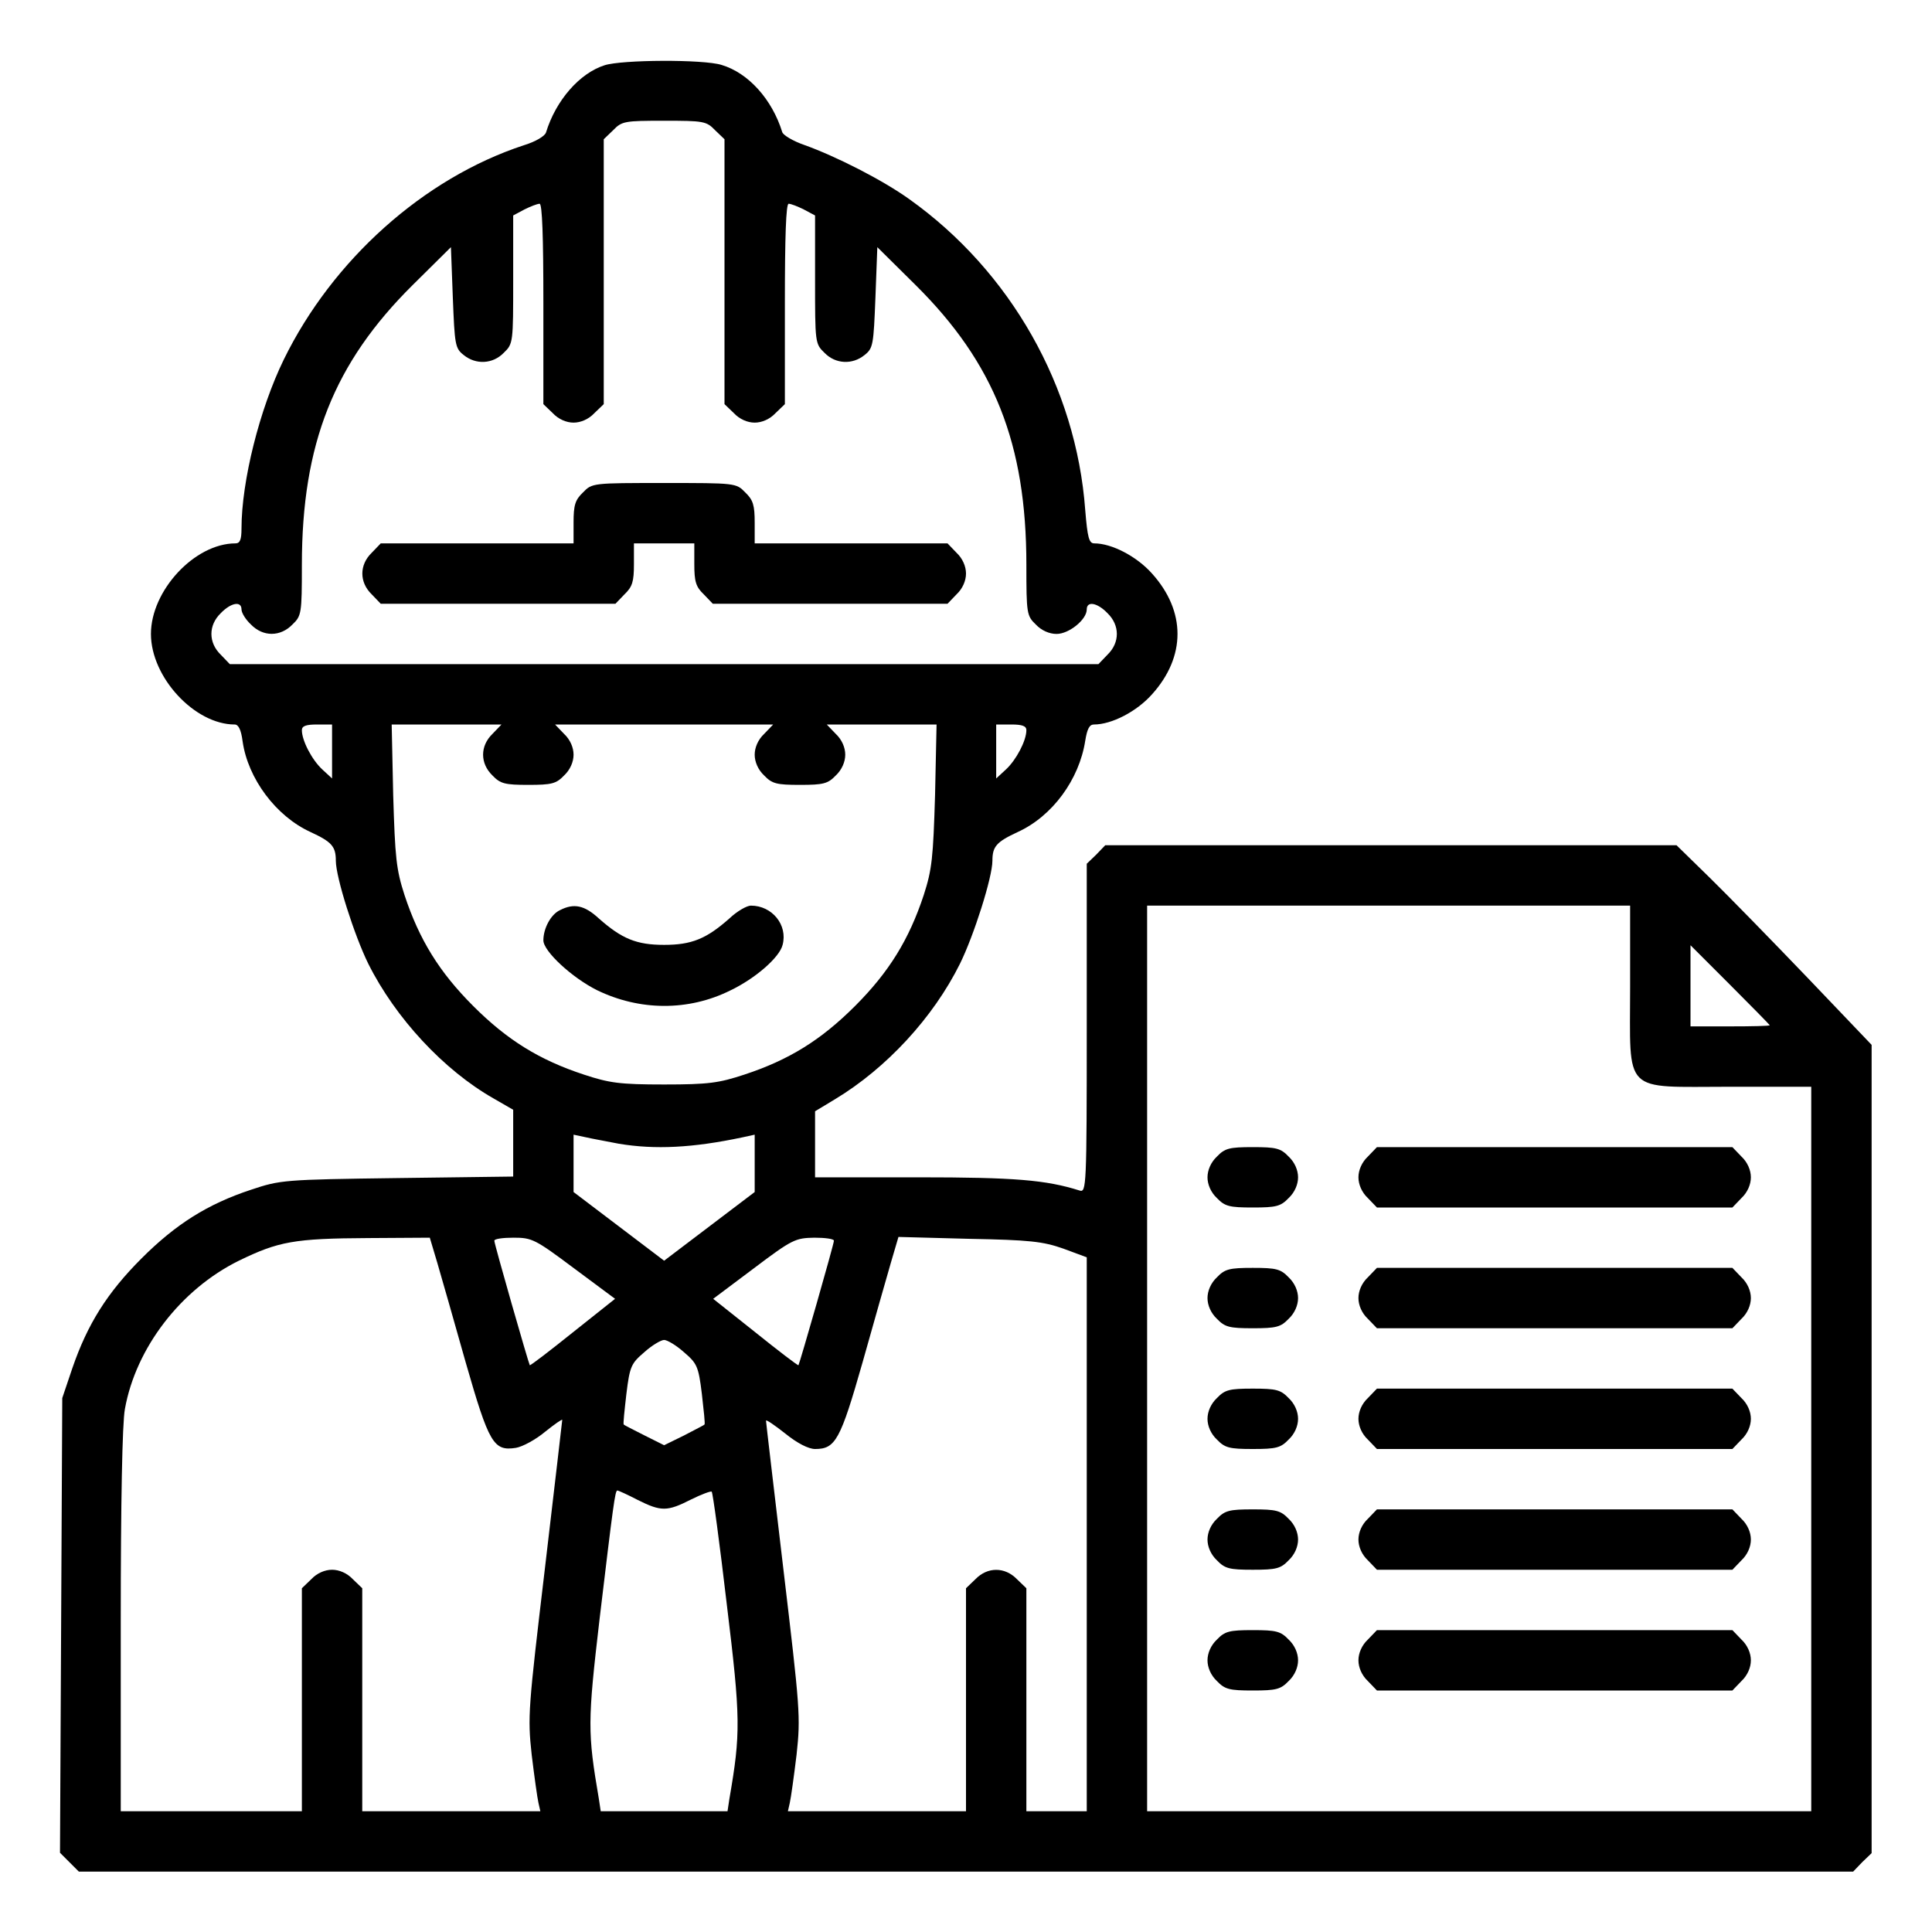
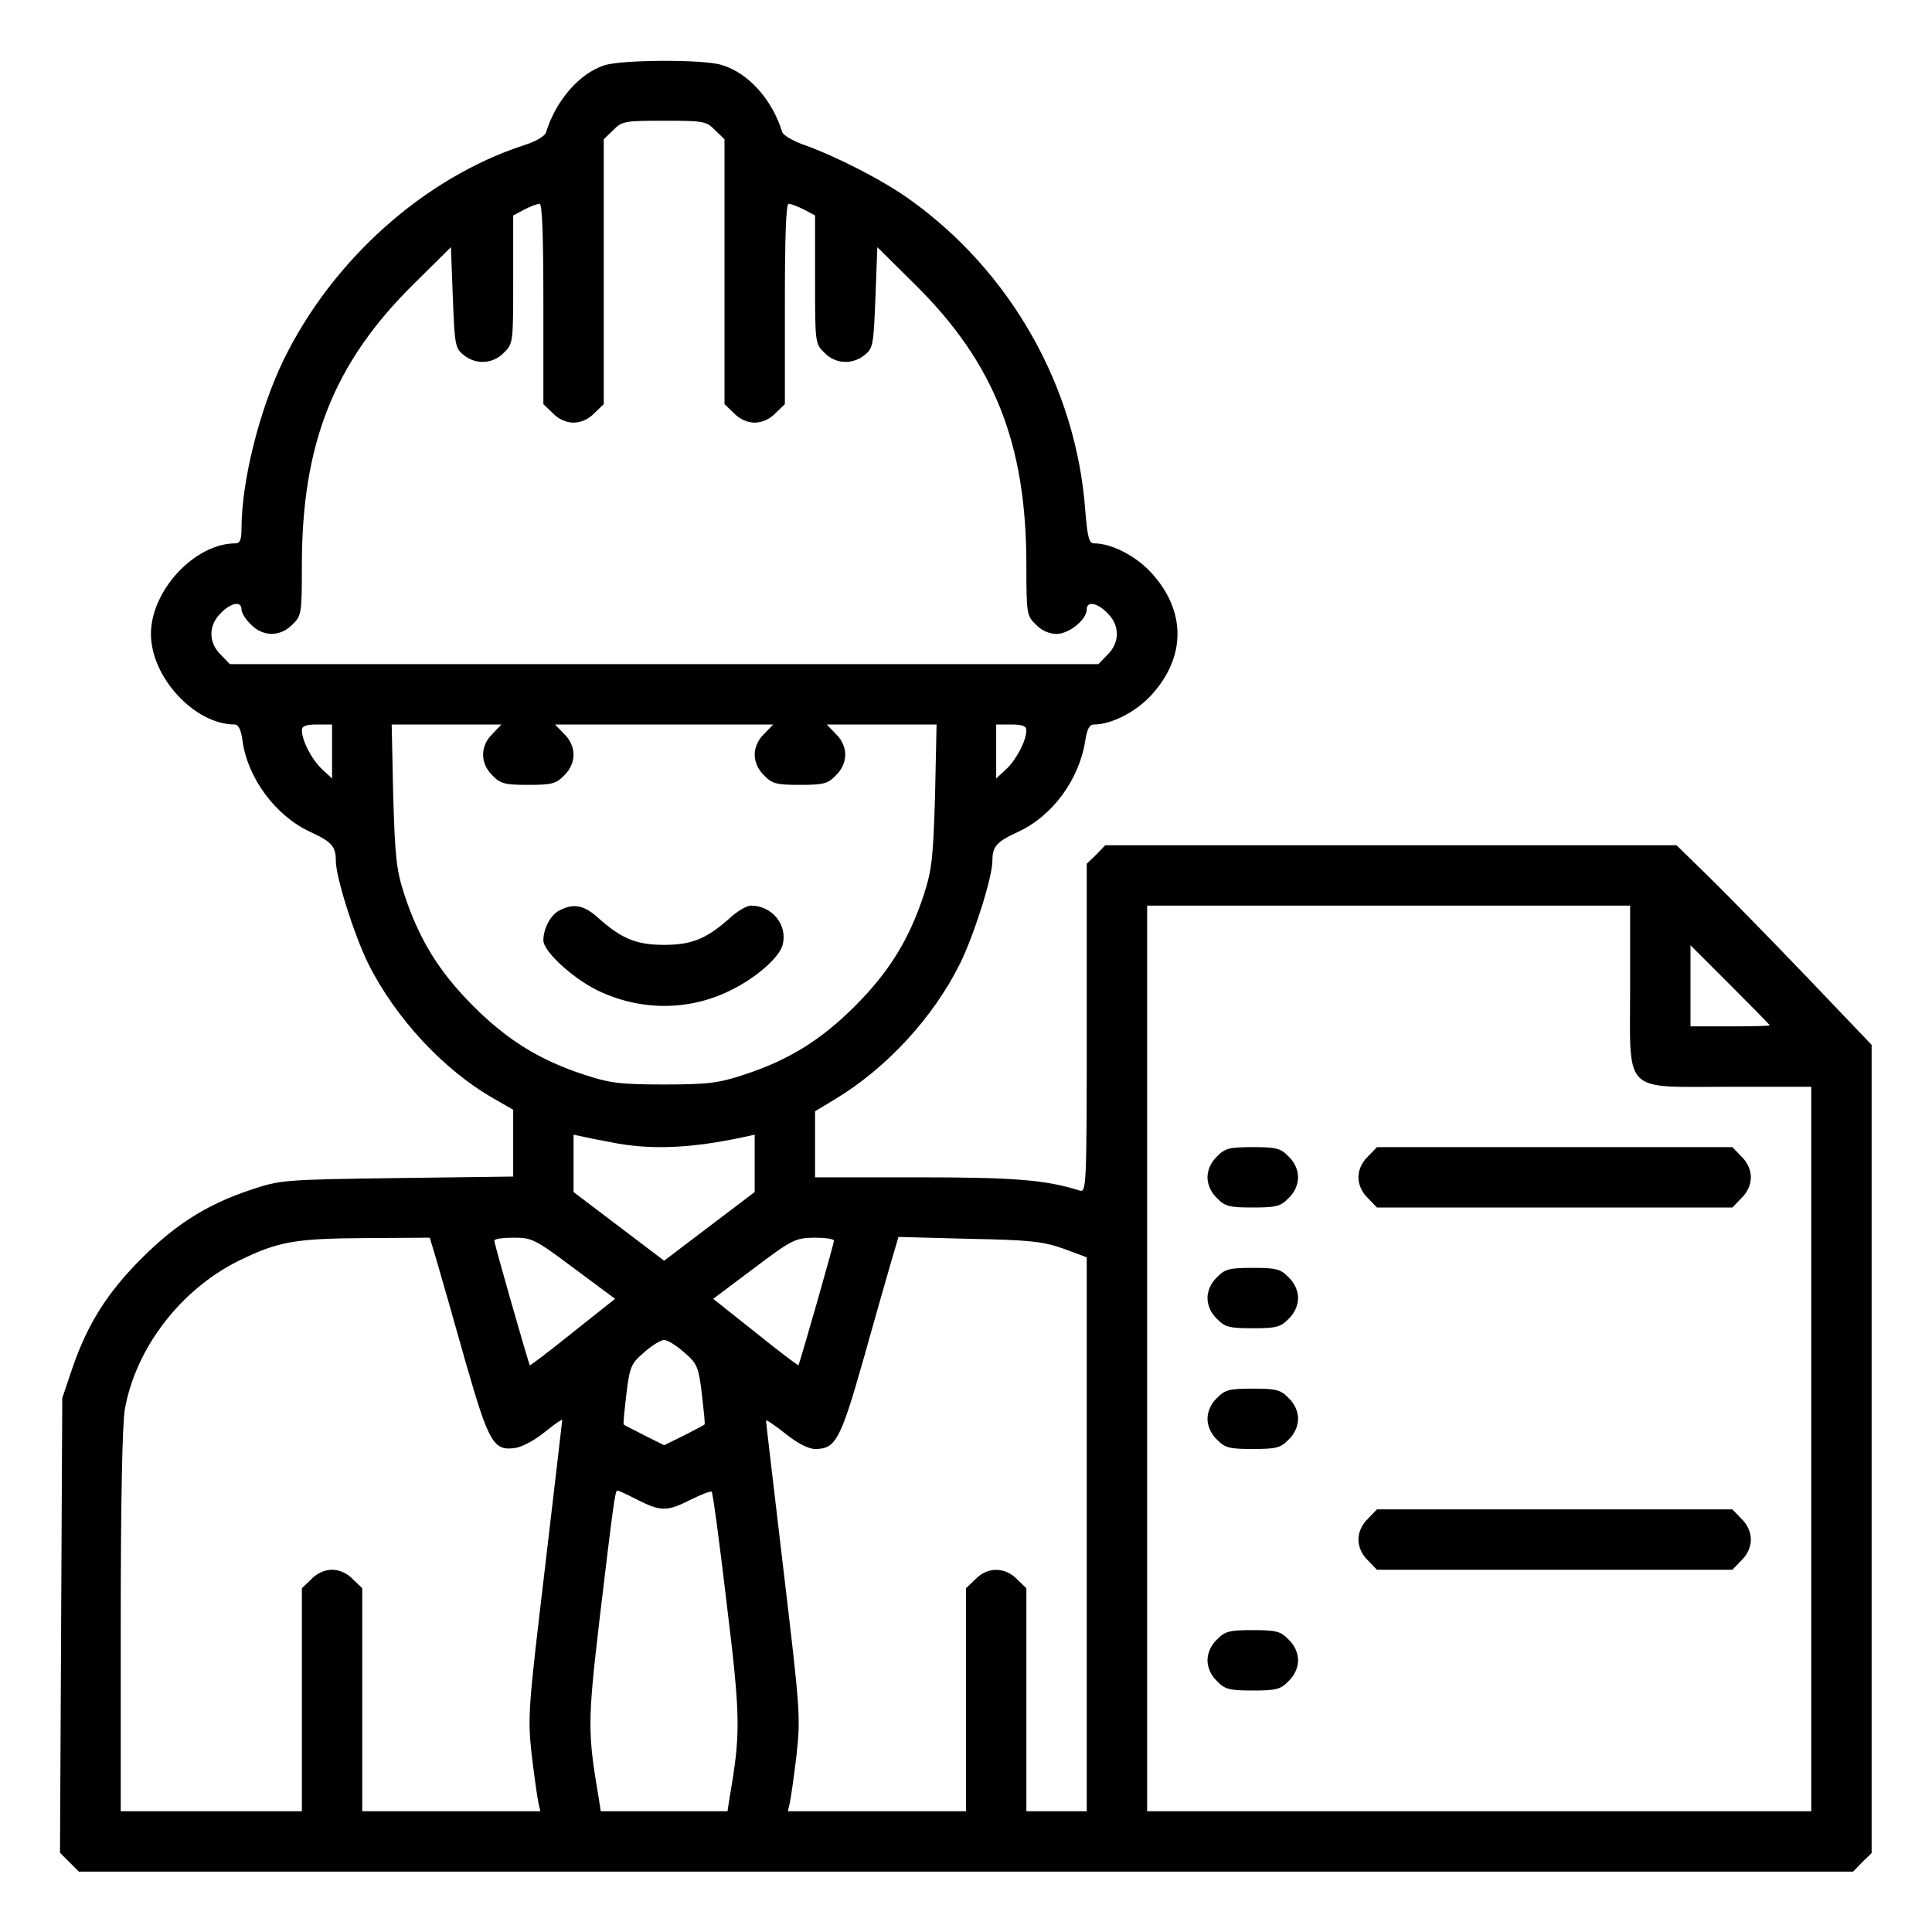
<svg xmlns="http://www.w3.org/2000/svg" version="1.0" width="512pt" height="512pt" viewBox="0 0 512 512" preserveAspectRatio="xMidYMid meet">
  <g transform="translate(0,512) scale(0.1,-0.1)" fill="#000000" stroke="none">
    <path d="M1602 4947 c-66 -21 -129 -93 -155 -178 -3 -10 -29 -25 -59 -34 -265 -87 -507 -304 -636 -568 -64 -131 -112 -322 -112 -448 0 -29 -4 -39 -16 -39 -108 0 -224 -125 -224 -240 0 -115 116 -240 222 -240 10 0 17 -14 21 -45 14 -98 88 -198 180 -240 56 -26 67 -38 67 -76 0 -44 49 -198 86 -273 72 -144 200 -282 332 -357 l52 -30 0 -89 0 -88 -307 -4 c-302 -4 -310 -5 -388 -31 -115 -38 -199 -91 -290 -182 -91 -91 -143 -174 -183 -290 l-27 -80 -3 -602 -3 -603 25 -25 25 -25 2351 0 2351 0 24 25 25 24 0 1071 0 1071 -169 177 c-93 97 -209 216 -259 265 l-89 87 -757 0 -757 0 -24 -25 -25 -24 0 -436 c0 -421 -1 -436 -19 -430 -89 28 -171 35 -428 35 l-273 0 0 88 0 87 53 32 c136 82 260 216 331 359 37 75 86 229 86 273 0 38 11 50 67 76 92 42 163 139 179 242 5 31 11 43 23 43 47 0 113 34 154 80 90 100 90 220 0 320 -41 46 -107 80 -153 80 -14 0 -18 15 -24 88 -24 327 -198 633 -466 824 -71 51 -195 114 -279 144 -29 10 -56 26 -58 34 -27 87 -90 157 -161 178 -48 15 -264 14 -310 -1z m293 -172 l25 -24 0 -351 0 -351 25 -24 c15 -16 36 -25 55 -25 19 0 40 9 55 25 l25 24 0 266 c0 178 3 265 10 265 6 0 24 -7 40 -15 l30 -16 0 -170 c0 -167 0 -170 25 -194 29 -30 74 -32 106 -6 23 18 24 27 29 153 l5 133 101 -100 c209 -207 294 -421 294 -742 0 -129 1 -135 25 -158 15 -16 36 -25 55 -25 33 0 80 38 80 65 0 23 28 18 55 -10 33 -32 33 -78 0 -110 l-24 -25 -1151 0 -1151 0 -24 25 c-33 32 -33 78 0 110 27 28 55 33 55 10 0 -9 11 -27 25 -40 32 -33 78 -33 110 0 24 23 25 29 25 158 0 321 85 535 294 742 l101 100 5 -133 c5 -126 6 -135 29 -153 32 -26 77 -24 106 6 25 24 25 27 25 194 l0 170 30 16 c16 8 34 15 40 15 7 0 10 -87 10 -265 l0 -266 25 -24 c15 -16 36 -25 55 -25 19 0 40 9 55 25 l25 24 0 351 0 351 25 24 c23 24 31 25 135 25 104 0 112 -1 135 -25z m-1015 -1647 l0 -71 -26 24 c-27 25 -54 76 -54 104 0 11 11 15 40 15 l40 0 0 -72z m425 47 c-33 -32 -33 -78 0 -110 21 -22 33 -25 95 -25 62 0 74 3 95 25 16 15 25 36 25 55 0 19 -9 40 -25 55 l-24 25 289 0 289 0 -24 -25 c-16 -15 -25 -36 -25 -55 0 -19 9 -40 25 -55 21 -22 33 -25 95 -25 62 0 74 3 95 25 16 15 25 36 25 55 0 19 -9 40 -25 55 l-24 25 146 0 145 0 -4 -187 c-5 -166 -8 -197 -30 -265 -39 -118 -92 -204 -182 -294 -90 -90 -175 -143 -294 -182 -67 -22 -94 -26 -212 -26 -118 0 -145 4 -212 26 -119 39 -204 92 -294 182 -90 90 -143 176 -182 294 -22 68 -25 99 -30 265 l-4 187 145 0 146 0 -24 -25z m1415 10 c0 -28 -27 -79 -54 -104 l-26 -24 0 71 0 72 40 0 c29 0 40 -4 40 -15z m1600 -680 c0 -288 -23 -265 265 -265 l215 0 0 -960 0 -960 -880 0 -880 0 0 1200 0 1200 640 0 640 0 0 -215z m370 -102 c0 -2 -47 -3 -105 -3 l-105 0 0 107 0 108 105 -105 c58 -58 105 -106 105 -107z m-3050 -314 c96 -16 196 -11 328 17 l32 7 0 -76 0 -76 -120 -91 -120 -91 -120 91 -120 91 0 76 0 76 33 -7 c17 -4 57 -11 87 -17z m-481 -316 c11 -38 45 -156 75 -263 62 -216 74 -236 133 -227 18 3 53 22 78 43 25 20 45 34 45 31 0 -3 -21 -180 -46 -394 -44 -371 -46 -392 -35 -493 7 -58 15 -115 18 -128 l5 -22 -236 0 -236 0 0 295 0 296 -25 24 c-15 16 -36 25 -55 25 -19 0 -40 -9 -55 -25 l-25 -24 0 -296 0 -295 -240 0 -240 0 0 503 c0 314 4 526 11 563 29 162 148 317 302 393 105 51 146 59 344 60 l162 1 20 -67z m362 -14 l109 -81 -112 -89 c-61 -49 -112 -88 -114 -87 -3 4 -94 321 -94 330 0 5 23 8 51 8 49 0 57 -4 160 -81z m689 73 c0 -9 -91 -326 -94 -330 -2 -1 -53 38 -114 87 l-112 89 108 81 c102 77 110 80 160 81 28 0 52 -3 52 -8z m608 -21 l62 -23 0 -734 0 -734 -80 0 -80 0 0 295 0 296 -25 24 c-32 33 -78 33 -110 0 l-25 -24 0 -296 0 -295 -236 0 -236 0 5 22 c3 13 11 70 18 128 11 101 9 121 -35 492 -25 212 -46 389 -46 393 0 4 23 -12 51 -34 32 -26 62 -41 79 -41 54 0 67 23 126 230 30 107 64 226 75 264 l20 68 187 -5 c161 -3 196 -7 250 -26z m-1006 -274 c35 -30 39 -37 48 -111 5 -44 9 -80 7 -81 -1 -2 -26 -14 -54 -29 l-53 -26 -52 26 c-29 15 -54 27 -55 29 -2 1 2 37 7 81 9 74 13 81 48 111 20 18 44 32 52 32 8 0 32 -14 52 -32z m-122 -392 c62 -31 78 -31 141 1 28 14 53 23 55 21 3 -2 21 -136 40 -298 37 -304 37 -342 7 -516 l-5 -33 -168 0 -168 0 -5 33 c-30 176 -30 203 2 477 36 301 41 340 47 340 3 0 27 -11 54 -25z" />
-     <path d="M1545 3815 c-21 -20 -25 -34 -25 -80 l0 -55 -255 0 -256 0 -24 -25 c-33 -32 -33 -78 0 -110 l24 -25 311 0 311 0 24 25 c21 20 25 34 25 80 l0 55 80 0 80 0 0 -55 c0 -46 4 -60 25 -80 l24 -25 311 0 311 0 24 25 c16 15 25 36 25 55 0 19 -9 40 -25 55 l-24 25 -256 0 -255 0 0 55 c0 46 -4 60 -25 80 -24 25 -26 25 -215 25 -189 0 -191 0 -215 -25z" />
    <path d="M1484 2708 c-24 -11 -44 -48 -44 -80 0 -29 76 -99 142 -132 113 -55 242 -56 353 -1 67 32 131 88 139 121 14 53 -28 104 -84 104 -11 0 -37 -15 -57 -34 -61 -54 -100 -70 -173 -70 -73 0 -112 16 -173 70 -38 35 -66 41 -103 22z" />
    <path d="M3225 2055 c-16 -15 -25 -36 -25 -55 0 -19 9 -40 25 -55 21 -22 33 -25 95 -25 62 0 74 3 95 25 16 15 25 36 25 55 0 19 -9 40 -25 55 -21 22 -33 25 -95 25 -62 0 -74 -3 -95 -25z" />
    <path d="M3625 2055 c-16 -15 -25 -36 -25 -55 0 -19 9 -40 25 -55 l24 -25 471 0 471 0 24 25 c16 15 25 36 25 55 0 19 -9 40 -25 55 l-24 25 -471 0 -471 0 -24 -25z" />
    <path d="M3225 1735 c-16 -15 -25 -36 -25 -55 0 -19 9 -40 25 -55 21 -22 33 -25 95 -25 62 0 74 3 95 25 16 15 25 36 25 55 0 19 -9 40 -25 55 -21 22 -33 25 -95 25 -62 0 -74 -3 -95 -25z" />
-     <path d="M3625 1735 c-16 -15 -25 -36 -25 -55 0 -19 9 -40 25 -55 l24 -25 471 0 471 0 24 25 c16 15 25 36 25 55 0 19 -9 40 -25 55 l-24 25 -471 0 -471 0 -24 -25z" />
    <path d="M3225 1415 c-16 -15 -25 -36 -25 -55 0 -19 9 -40 25 -55 21 -22 33 -25 95 -25 62 0 74 3 95 25 16 15 25 36 25 55 0 19 -9 40 -25 55 -21 22 -33 25 -95 25 -62 0 -74 -3 -95 -25z" />
-     <path d="M3625 1415 c-16 -15 -25 -36 -25 -55 0 -19 9 -40 25 -55 l24 -25 471 0 471 0 24 25 c16 15 25 36 25 55 0 19 -9 40 -25 55 l-24 25 -471 0 -471 0 -24 -25z" />
-     <path d="M3225 1095 c-16 -15 -25 -36 -25 -55 0 -19 9 -40 25 -55 21 -22 33 -25 95 -25 62 0 74 3 95 25 16 15 25 36 25 55 0 19 -9 40 -25 55 -21 22 -33 25 -95 25 -62 0 -74 -3 -95 -25z" />
    <path d="M3625 1095 c-16 -15 -25 -36 -25 -55 0 -19 9 -40 25 -55 l24 -25 471 0 471 0 24 25 c16 15 25 36 25 55 0 19 -9 40 -25 55 l-24 25 -471 0 -471 0 -24 -25z" />
    <path d="M3225 775 c-16 -15 -25 -36 -25 -55 0 -19 9 -40 25 -55 21 -22 33 -25 95 -25 62 0 74 3 95 25 16 15 25 36 25 55 0 19 -9 40 -25 55 -21 22 -33 25 -95 25 -62 0 -74 -3 -95 -25z" />
-     <path d="M3625 775 c-16 -15 -25 -36 -25 -55 0 -19 9 -40 25 -55 l24 -25 471 0 471 0 24 25 c16 15 25 36 25 55 0 19 -9 40 -25 55 l-24 25 -471 0 -471 0 -24 -25z" />
  </g>
</svg>